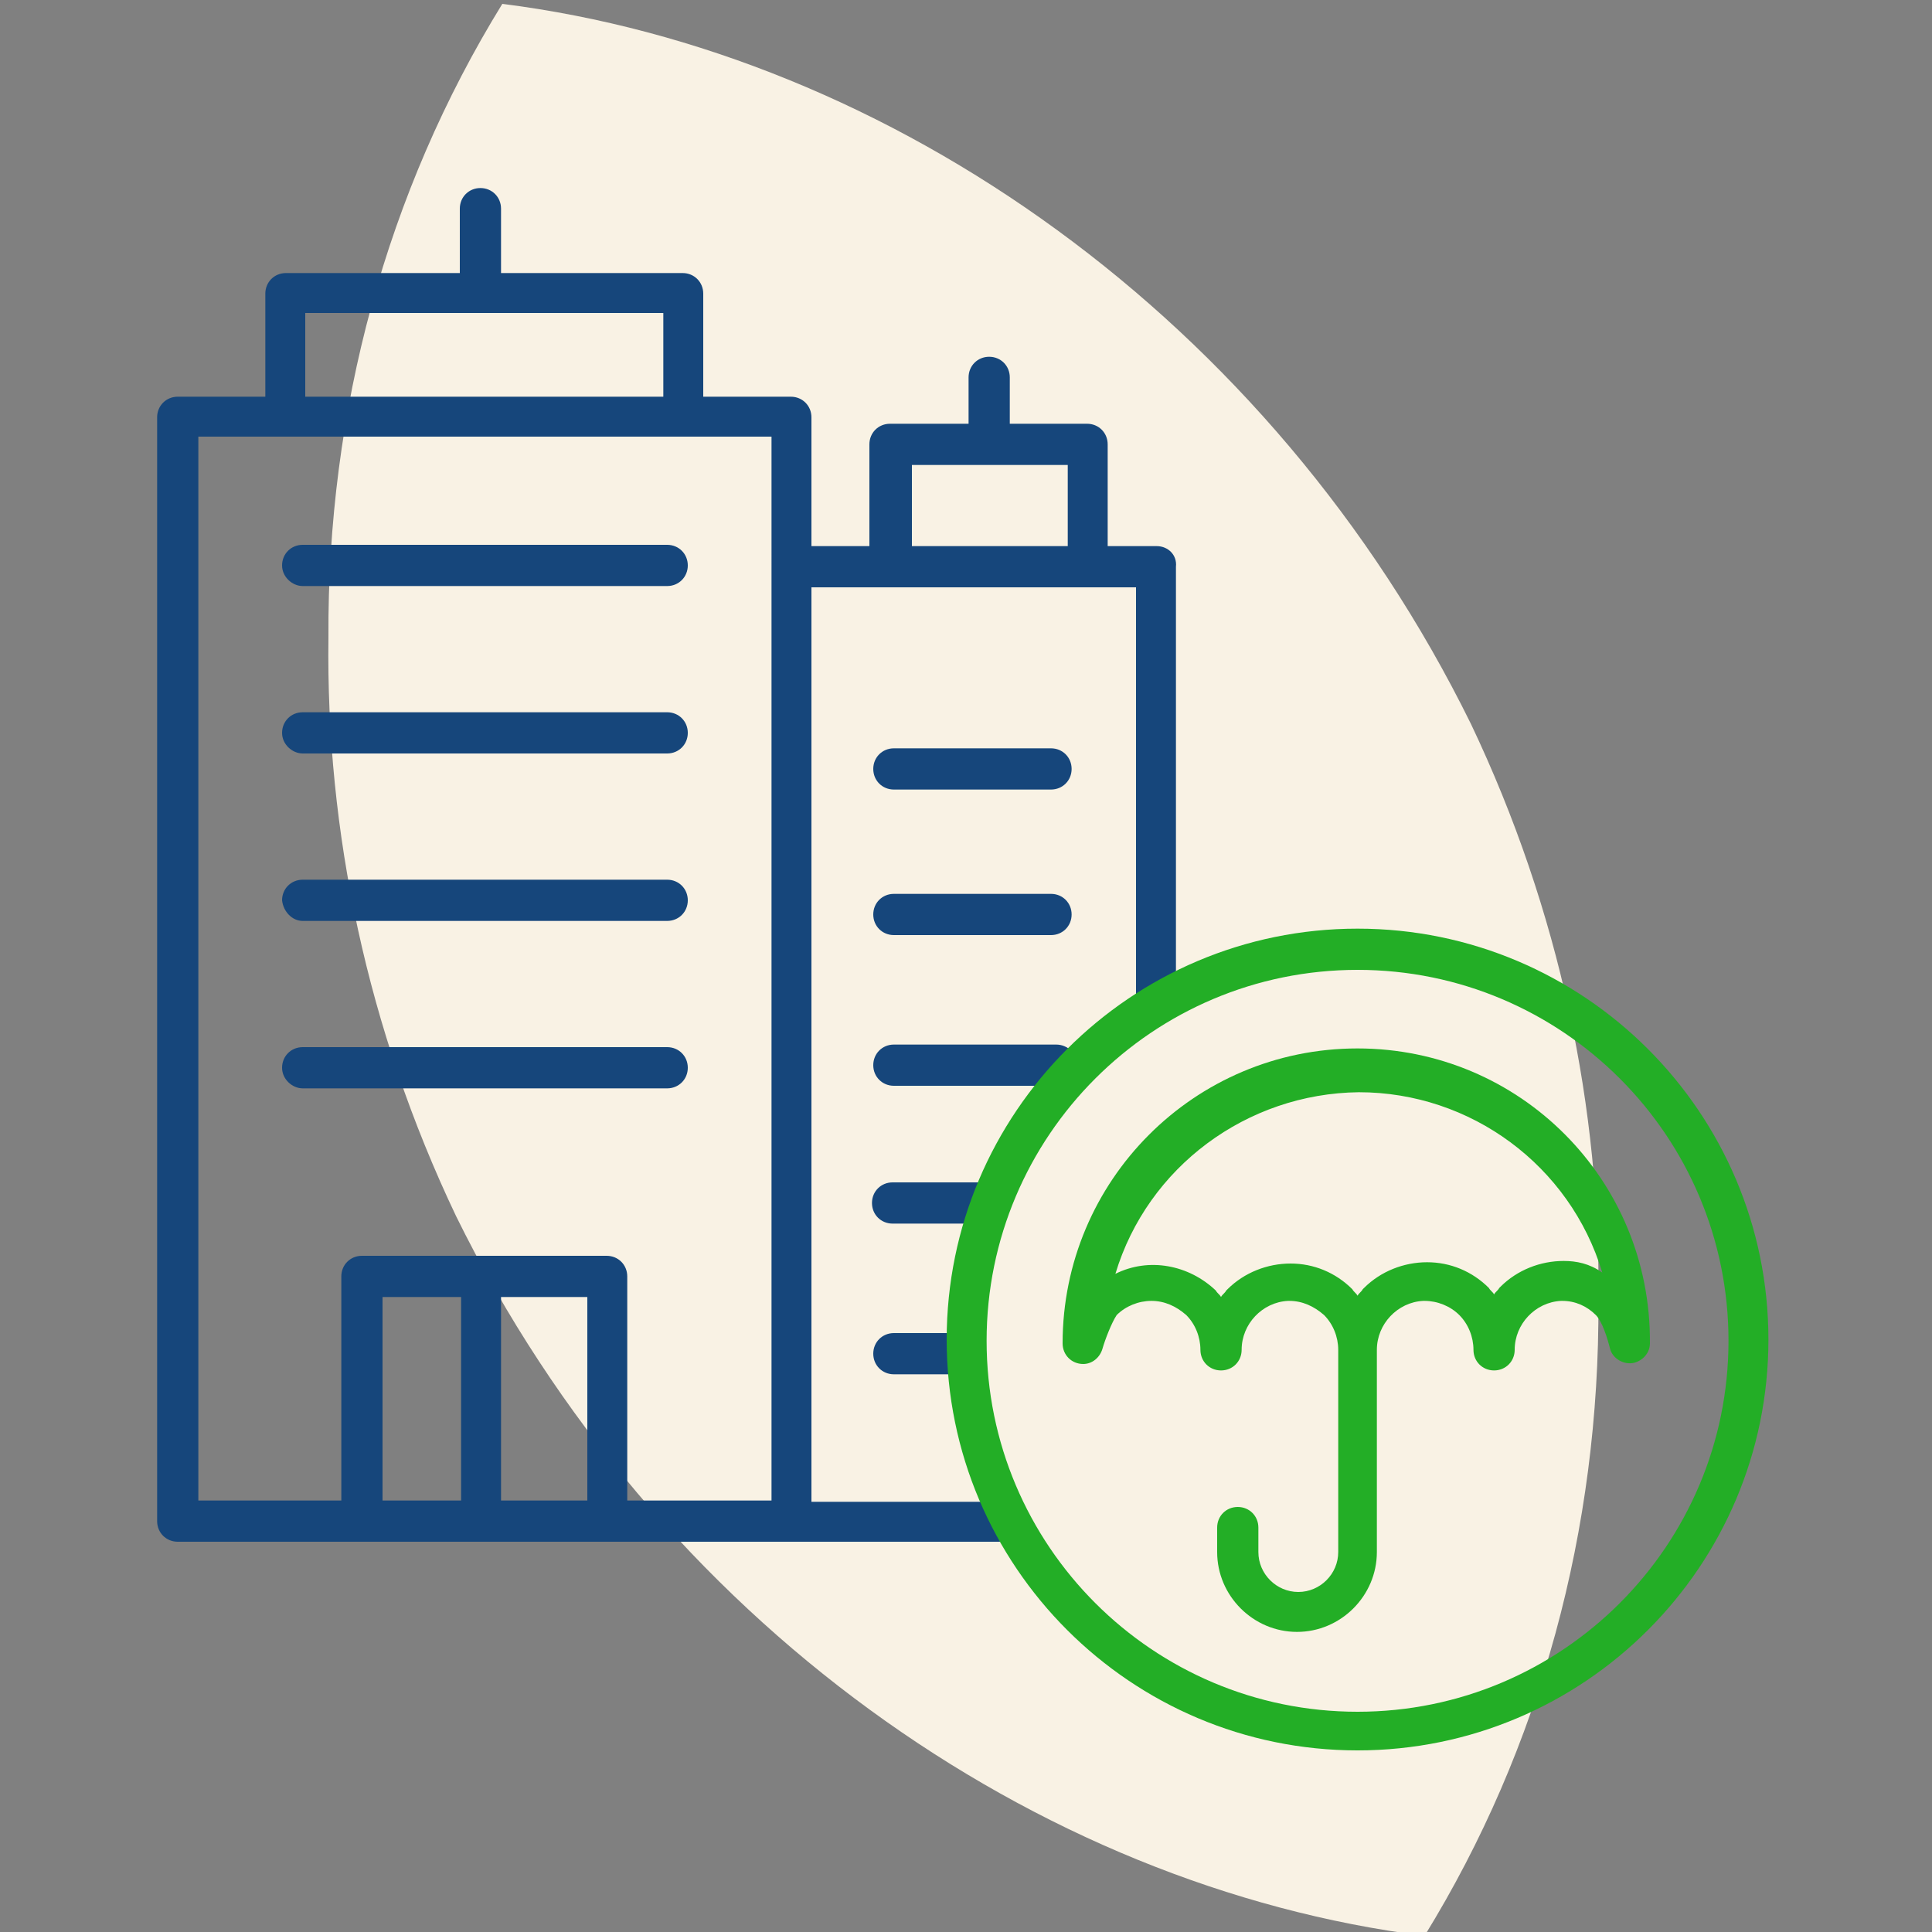
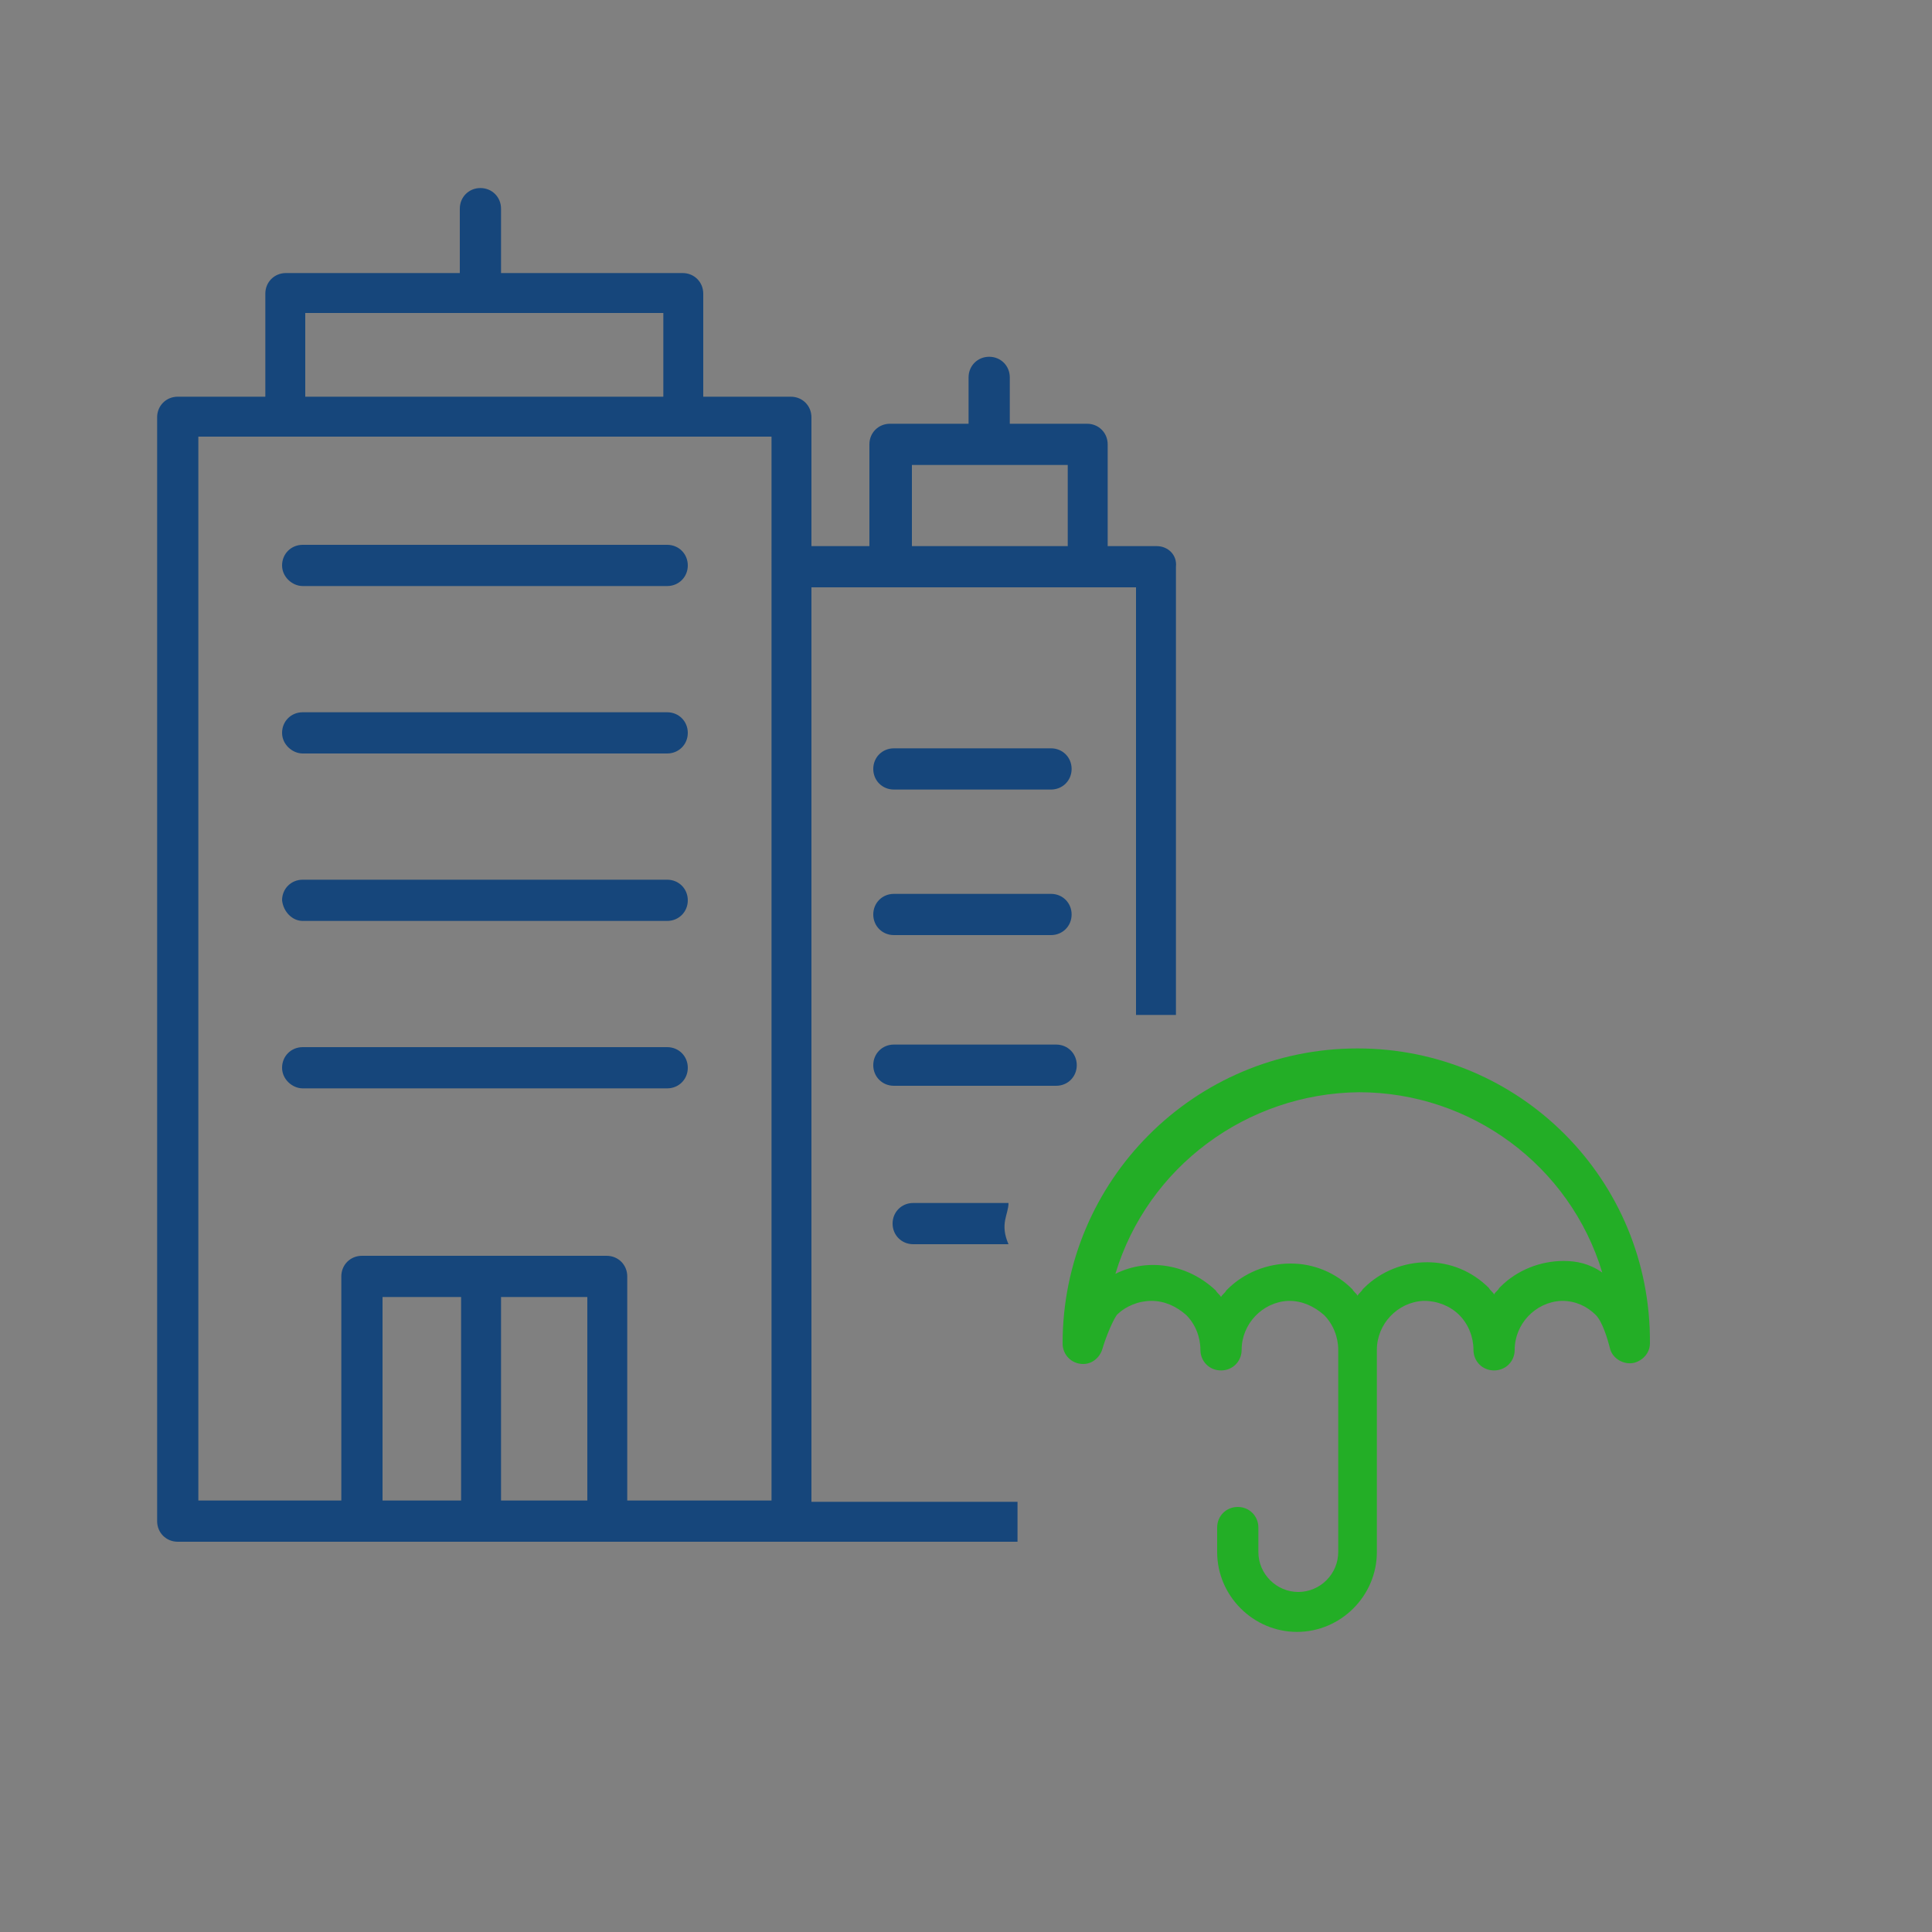
<svg xmlns="http://www.w3.org/2000/svg" version="1.1" id="Capa_1" x="0px" y="0px" viewBox="0 0 150 150" style="enable-background:new 0 0 150 150;" xml:space="preserve">
  <rect x="0" y="0" width="150" height="150" fill="#808080" stroke="none" />
  <style type="text/css">
	.st0{fill:#F9F2E4;}
	.st1{fill:#16467B;}
	.st2{fill:#23AE26;}
</style>
-   <path class="st0" d="M114.2,56.2C98.7,24.7,69.1,4.1,39,0.3c-9,14.6-13.6,31.6-13.5,49.2c-0.2,15,3,30.4,9.9,44.9  c15.5,31.5,45.1,52.1,75.2,55.9c9-14.6,13.6-31.6,13.5-49.2C124.3,86.1,121.1,70.7,114.2,56.2z" />
  <g>
    <g>
      <path class="st1" d="M89.8,42.4H86v-7.9c0-0.9-0.7-1.6-1.6-1.6h-6v-3.6c0-0.9-0.7-1.6-1.6-1.6s-1.6,0.7-1.6,1.6v3.6h-6.1    c-0.9,0-1.6,0.7-1.6,1.6v7.9H63v-10c0-0.9-0.7-1.6-1.6-1.6h-6.8v-8c0-0.9-0.7-1.6-1.6-1.6H38.9v-5c0-0.9-0.7-1.6-1.6-1.6    s-1.6,0.7-1.6,1.6l0,0v5H22.2c-0.9,0-1.6,0.7-1.6,1.6v8h-6.8c-0.9,0-1.6,0.7-1.6,1.6v85.7c0,0.9,0.7,1.6,1.6,1.6H79v-3.1H63v-71    h25.2v33.2h3.1V44C91.4,43.1,90.7,42.4,89.8,42.4C89.8,42.4,89.8,42.4,89.8,42.4z M23.7,24.3h27.8v6.5H23.7V24.3z M45.6,116.5    h-6.7v-15.8h6.7V116.5z M35.8,116.5h-6.1v-15.8h6.1V116.5z M59.9,116.5H48.7V99.1c0-0.9-0.7-1.6-1.6-1.6h-19    c-0.9,0-1.6,0.7-1.6,1.6v17.4H15.4V33.9h44.5L59.9,116.5z M70.8,36.1h12.1v6.3H70.8V36.1z" />
      <path class="st1" d="M23.5,58.5h28.3c0.9,0,1.6-0.7,1.6-1.6s-0.7-1.6-1.6-1.6H23.5c-0.9,0-1.6,0.7-1.6,1.6S22.7,58.5,23.5,58.5z" />
      <path class="st1" d="M23.5,71.5h28.3c0.9,0,1.6-0.7,1.6-1.6c0-0.9-0.7-1.6-1.6-1.6H23.5c-0.9,0-1.6,0.7-1.6,1.6    C22,70.8,22.7,71.5,23.5,71.5z" />
      <path class="st1" d="M23.5,84.5h28.3c0.9,0,1.6-0.7,1.6-1.6s-0.7-1.6-1.6-1.6H23.5c-0.9,0-1.6,0.7-1.6,1.6S22.7,84.5,23.5,84.5z" />
      <path class="st1" d="M23.5,45.5h28.3c0.9,0,1.6-0.7,1.6-1.6s-0.7-1.6-1.6-1.6H23.5c-0.9,0-1.6,0.7-1.6,1.6S22.7,45.5,23.5,45.5z" />
      <path class="st1" d="M82,81.1H69.4c-0.9,0-1.6,0.7-1.6,1.6s0.7,1.6,1.6,1.6H82c0.9,0,1.6-0.7,1.6-1.6S82.9,81.1,82,81.1z" />
-       <path class="st1" d="M78.3,93.4c0-0.9-0.7-1.6-1.6-1.6h-7.4c-0.9,0-1.6,0.7-1.6,1.6s0.7,1.6,1.6,1.6h7.4    C77.6,95,78.3,94.3,78.3,93.4z" />
-       <path class="st1" d="M69.4,103.5c-0.9,0-1.6,0.7-1.6,1.6s0.7,1.6,1.6,1.6h5.3c0.9,0,1.6-0.7,1.6-1.6s-0.7-1.6-1.6-1.6H69.4z" />
+       <path class="st1" d="M78.3,93.4h-7.4c-0.9,0-1.6,0.7-1.6,1.6s0.7,1.6,1.6,1.6h7.4    C77.6,95,78.3,94.3,78.3,93.4z" />
      <path class="st1" d="M69.4,72.6h12.2c0.9,0,1.6-0.7,1.6-1.6c0-0.9-0.7-1.6-1.6-1.6H69.4c-0.9,0-1.6,0.7-1.6,1.6    C67.8,71.9,68.5,72.6,69.4,72.6z" />
      <path class="st1" d="M69.4,61.3h12.2c0.9,0,1.6-0.7,1.6-1.6s-0.7-1.6-1.6-1.6H69.4c-0.9,0-1.6,0.7-1.6,1.6S68.5,61.3,69.4,61.3z" />
    </g>
-     <path class="st2" d="M105.4,72.1c-17.6,0-31.9,14.3-31.9,31.9c0,17.6,14.3,31.9,31.9,31.9c17.6,0,31.9-14.3,31.9-31.9   C137.3,86.4,123,72.1,105.4,72.1L105.4,72.1z M105.4,132.9c-15.9,0-28.8-12.9-28.8-28.8c0-15.9,12.9-28.8,28.8-28.8   s28.8,12.9,28.8,28.8c0,0,0,0,0,0C134.2,120,121.3,132.9,105.4,132.9L105.4,132.9z" />
    <path class="st2" d="M105.4,81.4L105.4,81.4c-12.7,0-22.9,10.3-22.9,22.9c0,0.9,0.7,1.6,1.6,1.6c0.7,0,1.3-0.5,1.5-1.2   c0.2-0.7,0.7-2,1.1-2.6c0.7-0.7,1.7-1.1,2.7-1.1c1,0,1.9,0.4,2.7,1.1c0.7,0.7,1.1,1.7,1.1,2.7c0,0.9,0.7,1.6,1.6,1.6   s1.6-0.7,1.6-1.6c0-2,1.6-3.7,3.6-3.8c0,0,0.1,0,0.1,0h0c1,0,1.9,0.4,2.7,1.1c0.7,0.7,1.1,1.7,1.1,2.7v15.7c0,1.7-1.4,3.1-3.1,3.1   c-1.7,0-3.1-1.4-3.1-3.1v-1.9c0-0.9-0.7-1.6-1.6-1.6s-1.6,0.7-1.6,1.6v1.9c0,3.4,2.8,6.2,6.2,6.2c3.4,0,6.2-2.8,6.2-6.2l0,0v-15.7   c0-2,1.6-3.7,3.6-3.8c0,0,0.1,0,0.1,0c1,0,2,0.4,2.7,1.1c0.7,0.7,1.1,1.7,1.1,2.7c0,0.9,0.7,1.6,1.6,1.6s1.6-0.7,1.6-1.6   c0-2,1.6-3.7,3.6-3.8c0,0,0.1,0,0.1,0h0c1,0,1.9,0.4,2.6,1.1c0.5,0.5,0.9,1.8,1.1,2.6c0.2,0.8,1.1,1.3,1.9,1.1   c0.7-0.2,1.2-0.8,1.2-1.5v0C128.2,91.6,118,81.4,105.4,81.4L105.4,81.4z M121.4,97.9c-1.8,0-3.6,0.7-4.9,2c0,0,0,0-0.1,0.1   c-0.1,0.2-0.3,0.3-0.4,0.5c-0.1-0.2-0.3-0.3-0.4-0.5c0,0,0,0,0,0c-1.3-1.3-3-2-4.8-2c-1.8,0-3.6,0.7-4.9,2c0,0,0,0-0.1,0.1   c-0.1,0.2-0.3,0.3-0.4,0.5c-0.1-0.2-0.3-0.3-0.4-0.5c0,0,0,0,0,0c-1.3-1.3-3-2-4.8-2h0c-1.8,0-3.6,0.7-4.9,2c0,0,0,0-0.1,0.1   c-0.1,0.2-0.3,0.3-0.4,0.5c-0.1-0.2-0.3-0.3-0.4-0.5c0,0,0,0,0,0c-2.1-2-5.2-2.6-7.8-1.3c2.5-8.3,10.2-14,18.9-14.1h0c0,0,0,0,0,0   c8.7,0,16.4,5.7,18.9,14C123.4,98.1,122.4,97.9,121.4,97.9L121.4,97.9z" />
  </g>
</svg>